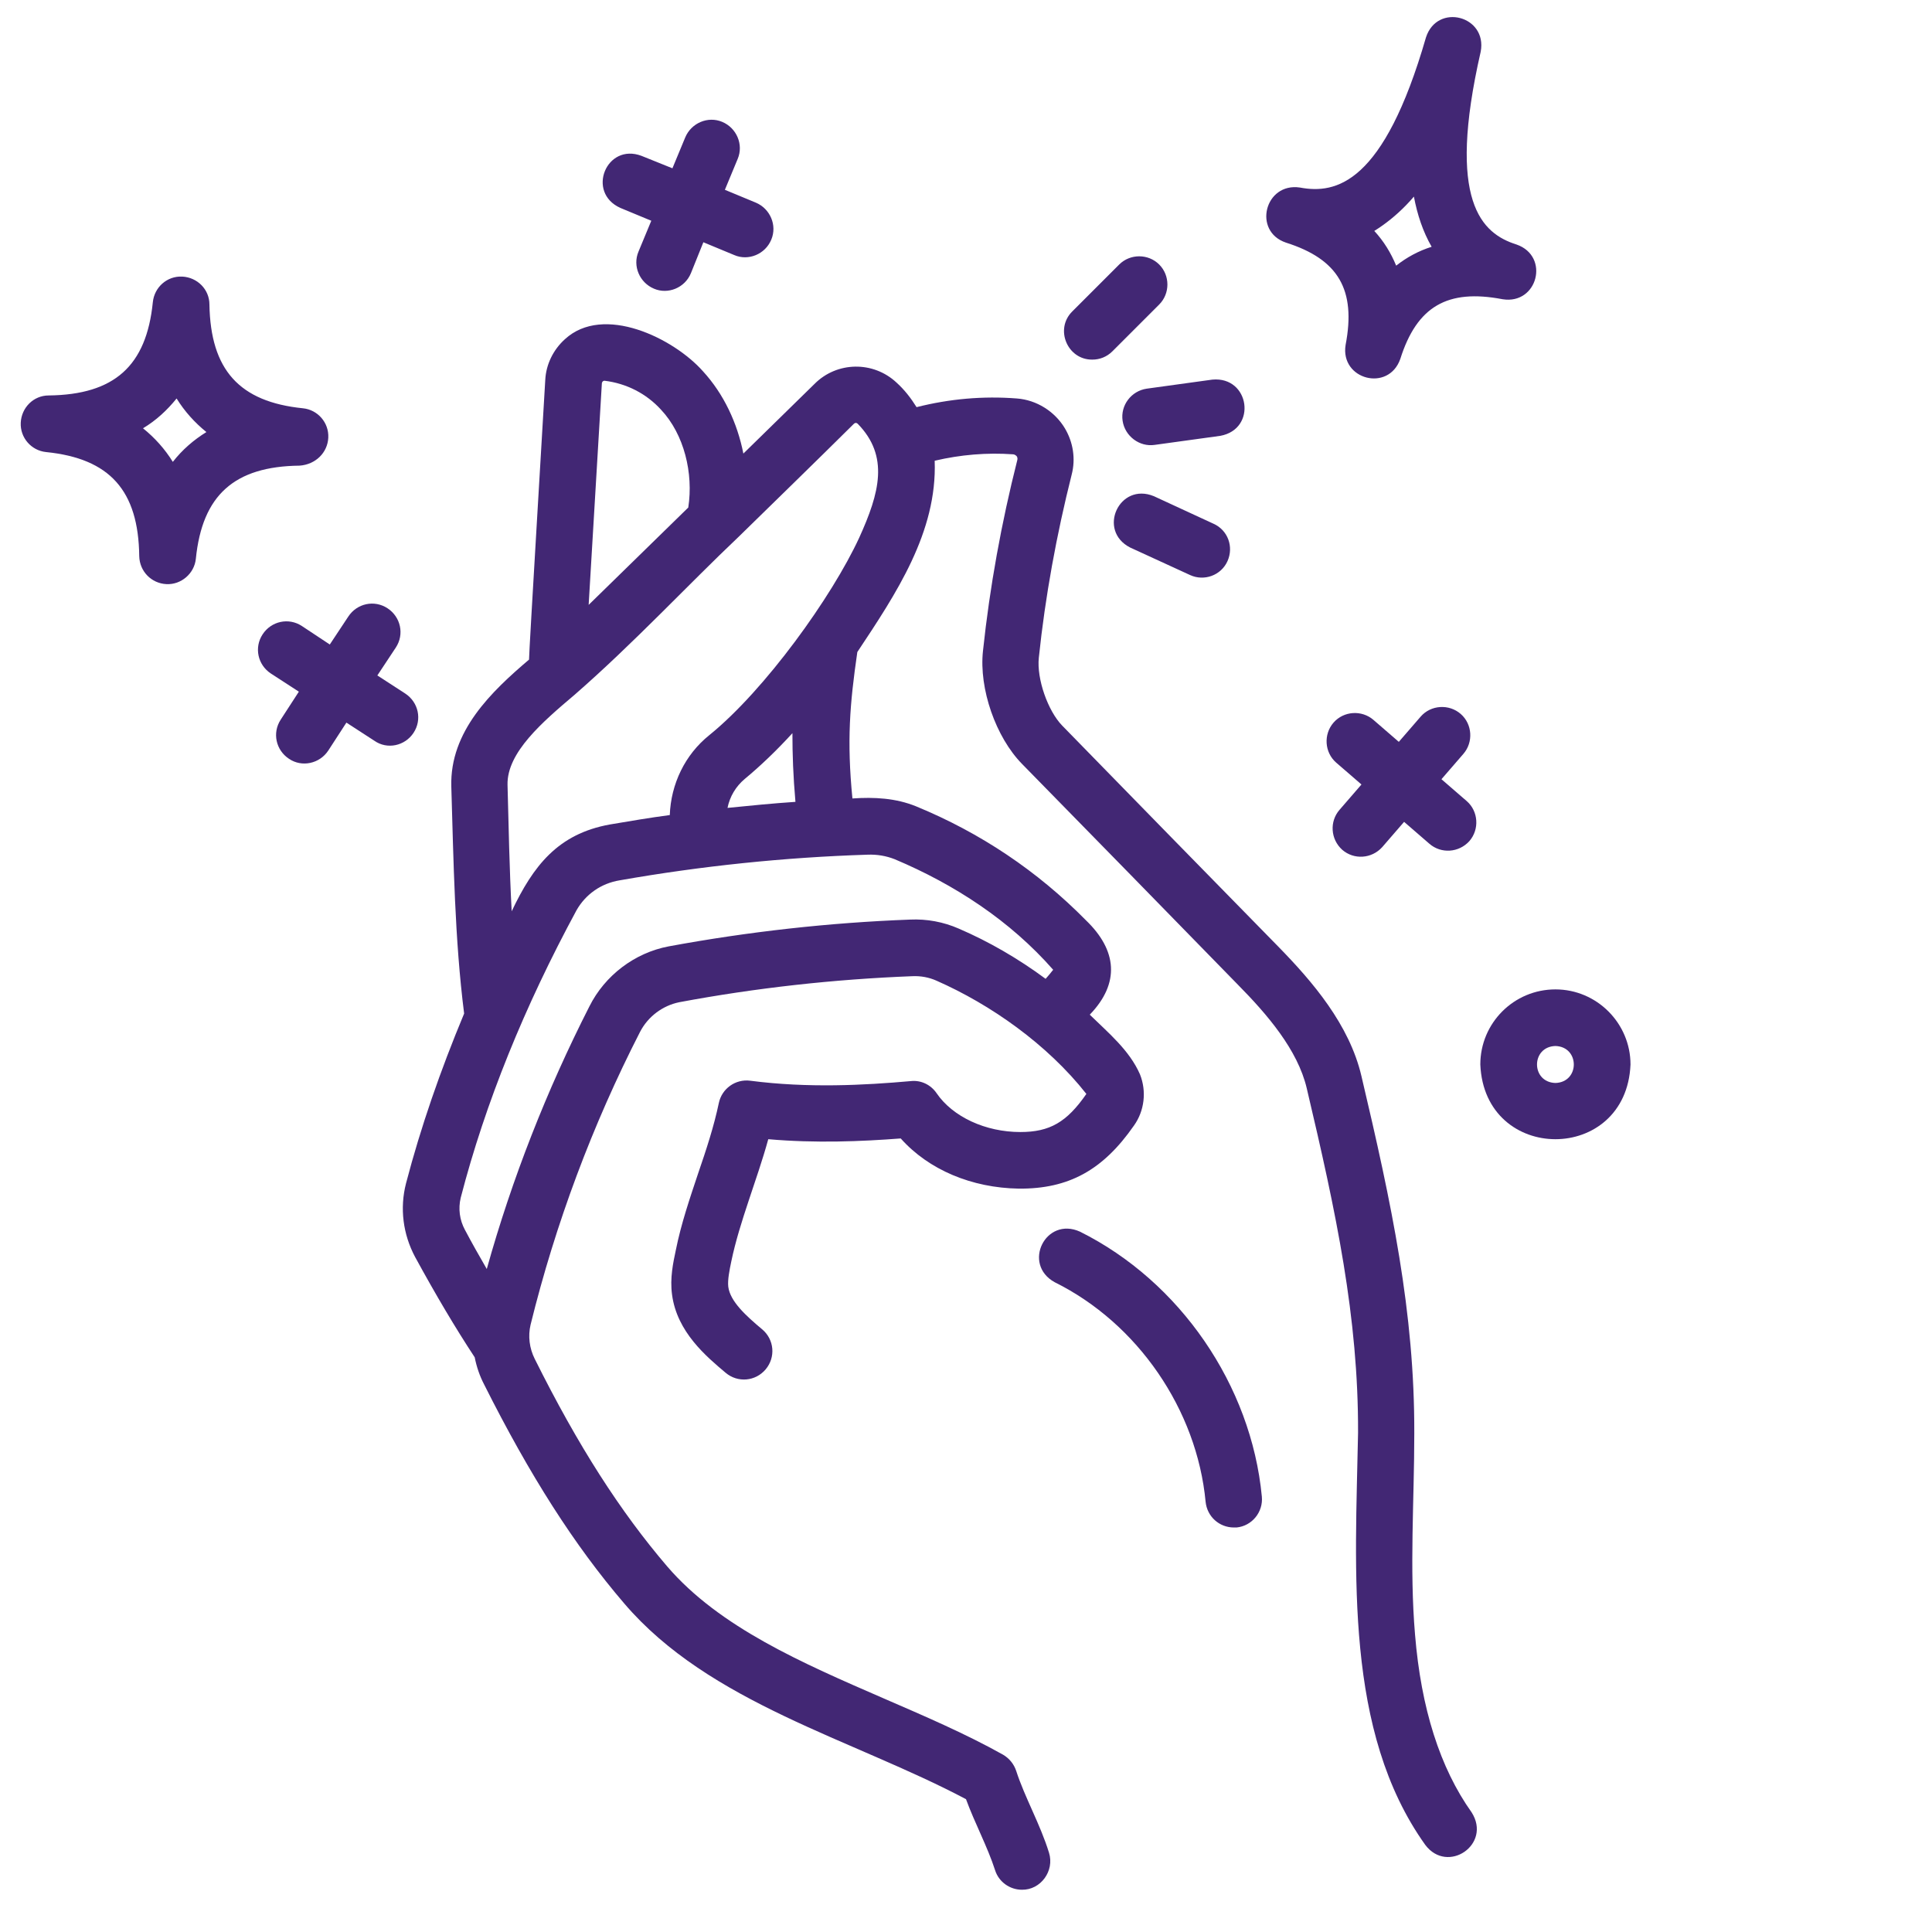
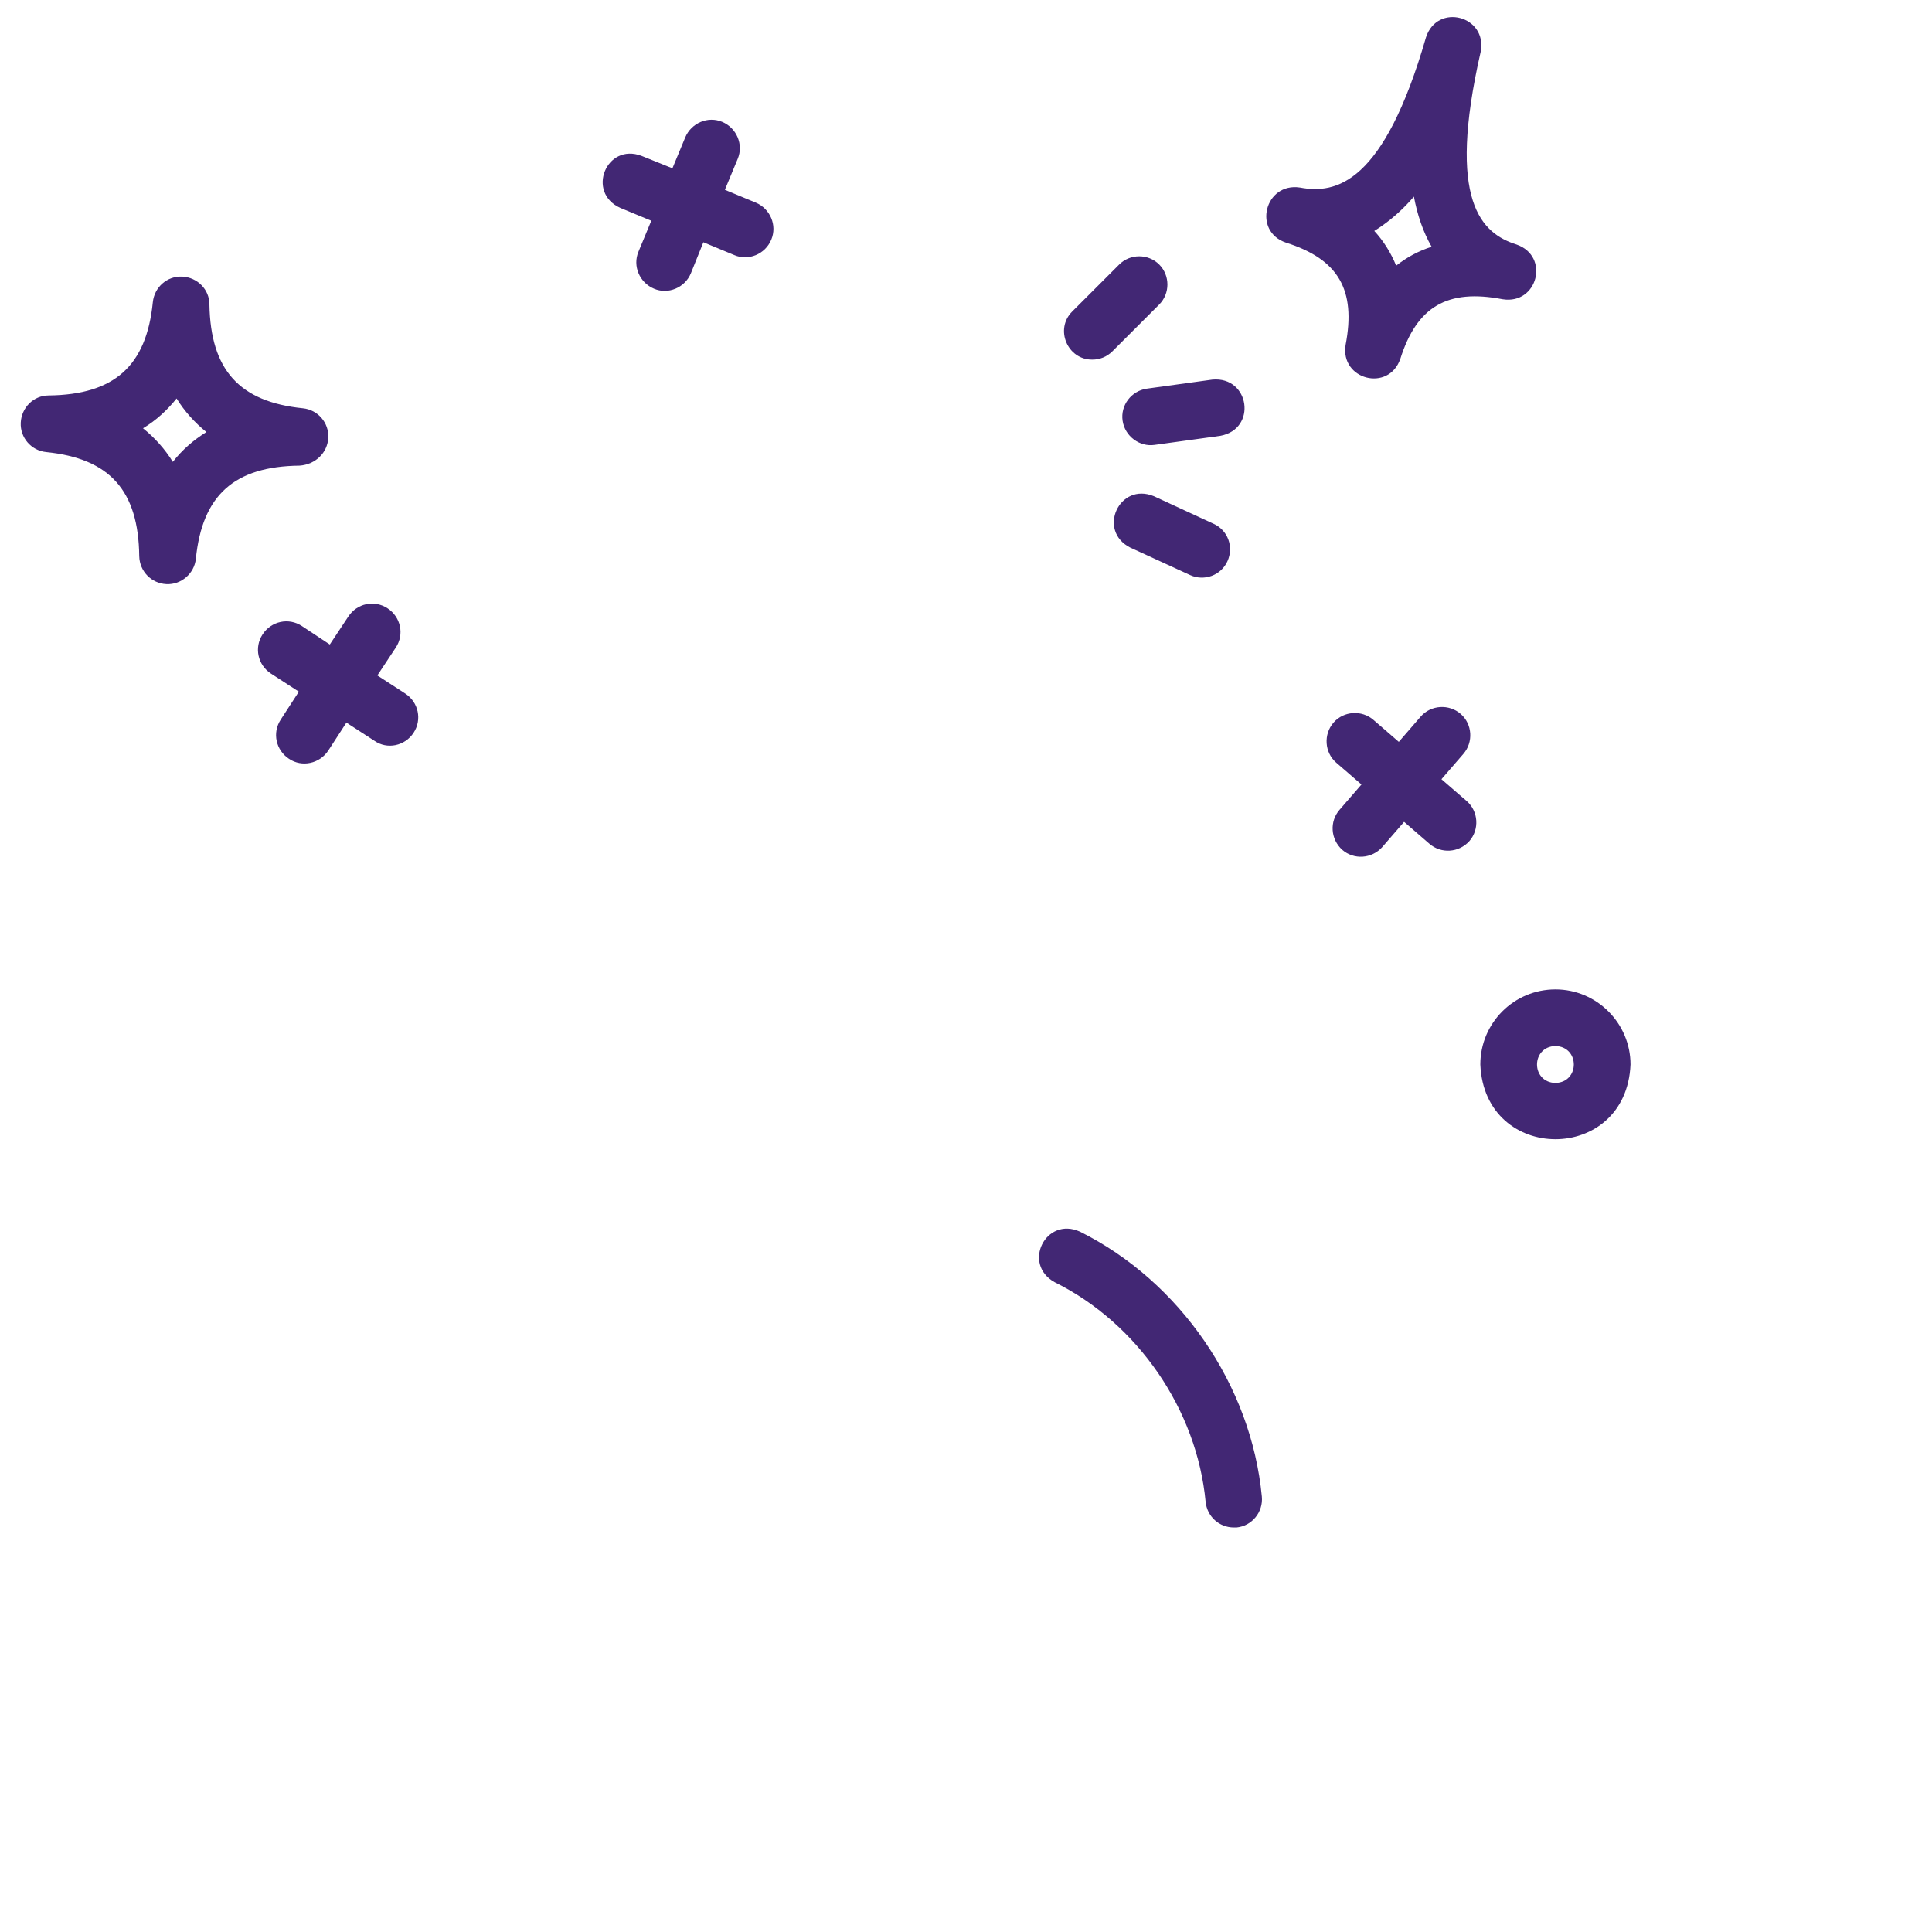
<svg xmlns="http://www.w3.org/2000/svg" version="1.1" width="512" height="512" x="0" y="0" viewBox="0 0 512 512" style="enable-background:new 0 0 512 512" xml:space="preserve" class="">
  <g>
-     <path d="M375 433.2c-1.5-17.7-.2-35.5-.2-53.3.1-32.2-6-60.8-14-94.7-3.2-13.7-13-25.1-22.1-34.4-19.1-19.5-38.2-39-57.2-58.5-3.8-3.9-6.8-12.4-6.2-18 1.7-16.3 4.7-32.6 8.7-48.5 1.1-4.2.4-8.6-1.8-12.3-2.7-4.5-7.5-7.5-12.7-7.9-9-.7-17.9.1-26.6 2.3-1.5-2.4-3.2-4.6-5.3-6.5-6.2-5.8-15.8-5.6-21.7.3-6.6 6.5-12.9 12.6-18.9 18.5-1.6-8.1-5.2-15.8-10.7-21.8-7.8-8.8-26.4-17.9-36.6-8.5-3.1 2.8-5 6.7-5.2 10.8 0 .6-4.4 73.5-4.3 74.1-10 8.5-21 19-20.6 33.6.6 19.9.9 40.5 3.4 60.2-6.3 15.1-11.5 30.1-15.4 45-1.7 6.6-.8 13.5 2.4 19.5 5.4 9.9 10.6 18.7 15.8 26.6.5 2.5 1.3 4.9 2.5 7.2 12.1 24.1 23.9 42.6 37.1 58 22.6 26.5 60.6 36 90.6 51.9 2.3 6.3 5.7 12.6 7.7 18.8 1 3.2 4 5.2 7.1 5.2 5 .1 8.7-5 7.2-9.8-2.3-7.5-6.4-14.6-8.7-21.7-.6-1.8-1.8-3.3-3.5-4.3-10-5.6-21-10.3-31.6-14.9-21.4-9.3-43.5-18.8-57.4-35-12.4-14.5-23.6-31.9-35.1-55-1.4-2.8-1.8-6-1.1-9 6.6-26.8 16.4-53 29-77.6 2.1-4.1 6-7 10.4-7.9 20.3-3.8 41.1-6.1 61.8-6.9 2.2-.1 4.4.3 6.4 1.2 14.3 6.3 29.3 16.8 39.7 30-5.2 7.5-9.7 10.1-17.5 10.1-9.2 0-17.9-4-22.2-10.3-1.5-2.2-4.1-3.5-6.8-3.2-12.4 1.1-27.2 1.9-42.6-.1-3.9-.5-7.5 2.1-8.3 5.9-1.3 6.2-3.3 12.3-5.5 18.7-2.2 6.6-4.5 13.3-5.9 20.3-.7 3.3-1.6 7.4-1 11.8 1.3 9.9 9.1 16.4 14.2 20.7 3.2 2.7 7.9 2.3 10.6-.9s2.3-7.9-.9-10.6c-4.3-3.6-8.5-7.4-9-11.3-.2-1.8.3-4.3.8-6.7 2.2-10.6 6.8-21.5 9.8-32.4 12.6 1.1 24.6.6 35.1-.2 7.4 8.3 18.8 13.1 31.3 13.3 13.2.1 22.3-4.9 30.5-16.7 2.8-3.9 3.4-9.1 1.6-13.6-2.8-6.4-8.4-11-13.3-15.8 8.1-8.4 7.2-17.1-1-25-12.9-13.1-28-23.2-45-30.2-5.4-2.2-11.1-2.5-16.9-2.1-1.5-15.3-.7-25 1.3-38.8 10.3-15.5 21.2-31.8 20.5-50.7 6.8-1.6 13.8-2.2 20.8-1.7.4 0 .9.4 1 .6s.2.5.1.9c-4.2 16.6-7.3 33.6-9.1 50.6-1.1 10 3.4 22.9 10.4 30 19.1 19.5 38.2 39 57.2 58.5 7.7 7.8 15.8 17.2 18.2 27.4 7.8 33 13.7 60.7 13.6 91.3-.7 36.9-3.7 79.1 17.8 109.2 5.9 7.9 17.7-.1 12.3-8.6-8.4-11.8-13.4-27.6-15-47.1zM159.7 101.1c.1-.1.3-.2.5-.2 5.8.7 11.1 3.4 15 7.7 6.1 6.5 8.6 16.8 7.2 25.9-8.3 8.1-17 16.6-26.4 25.8l3.5-58.7c0-.2.1-.3.2-.5zm70.2 125.4c2.5-.1 4.9.3 7.2 1.2 15.9 6.7 30.6 16.3 42 29.3-.6.8-1.3 1.6-2 2.4-7.3-5.4-15.1-9.9-23-13.3-4.1-1.8-8.5-2.6-12.9-2.4-21.4.8-42.9 3.2-64 7.1-9 1.7-16.9 7.7-21 15.9-11.3 22.2-20.5 45.6-27.2 69.6-1.9-3.3-3.9-6.8-5.8-10.4-1.4-2.6-1.8-5.6-1.1-8.5 6.5-25.1 16.9-50.7 30.7-76.2 2.4-4.2 6.5-7.1 11.4-7.9 21.6-3.8 43.7-6.1 65.7-6.8zm-19.1-14c-6 .4-12 1-18 1.6.6-3 2.2-5.7 4.6-7.7 4.1-3.4 8.4-7.5 12.6-12.1 0 5.6.2 11.4.8 18.2zm16.9-70c-7.2 15.6-24.9 40.3-39.7 52.3-6.5 5.2-10.2 13-10.5 21.2-5.3.7-10.6 1.6-15.9 2.5-13.8 2.5-20.3 11-26 23-.6-11.2-.8-22.3-1.1-33.5-.2-8.6 9.3-16.7 17.8-23.9 15.5-13.5 30.2-29.3 43.4-41.8 9.6-9.4 19.6-19.1 30.6-30 .3-.3.7-.3 1 0 8.4 8.6 5.8 18.3.4 30.2z" fill="#422774" opacity="1" data-original="#000000" />
    <path d="M286.2 326.4c-9.1-4.1-15.4 8.6-6.7 13.4 22 10.9 37.7 33.8 40 58.2.4 3.9 3.6 6.8 7.5 6.8h.7c4.1-.4 7.1-4.1 6.7-8.2-2.8-29.5-21.7-57-48.2-70.2zM289.5 95.3c1.9 0 3.8-.7 5.3-2.2l12.4-12.4c2.9-2.9 2.9-7.7 0-10.6s-7.7-2.9-10.6 0l-12.4 12.4c-4.8 4.7-1.3 12.9 5.3 12.8zM297.5 111.5c.6 4.1 4.5 7 8.5 6.4l17.4-2.4c9.8-1.8 7.8-15.8-2.1-14.9l-17.4 2.4c-4.1.6-7 4.4-6.4 8.5zM305.8 131.5c-9.2-3.8-15.1 9.1-6.3 13.6l15.9 7.3c3.7 1.7 8.2.1 9.9-3.7s.1-8.2-3.7-9.9zM87 116c.2-4-2.8-7.4-6.7-7.8-16.9-1.7-24.5-10.2-24.8-27.5 0-4-3.2-7.2-7.2-7.4s-7.4 2.8-7.8 6.8c-1.7 16.9-10.2 24.5-27.6 24.7-4 0-7.2 3.2-7.4 7.2s2.8 7.4 6.7 7.8c16.9 1.7 24.5 10.2 24.7 27.6.1 4 3.2 7.2 7.2 7.4 3.9.2 7.4-2.8 7.8-6.7 1.7-16.9 10.2-24.5 27.5-24.7 4.2-.3 7.4-3.4 7.6-7.4zm-41.2 6.4c-2.1-3.4-4.8-6.4-7.9-8.9 3.5-2.1 6.4-4.8 8.9-7.9 2.1 3.4 4.8 6.4 7.9 8.9-3.4 2.1-6.4 4.7-8.9 7.9zM340.8 64.3c13.9 4.4 18.6 12.5 15.8 27.1-1.5 9.2 11.4 12.6 14.5 3.7 4.4-13.9 12.5-18.6 27.1-15.8 9.3 1.5 12.6-11.4 3.7-14.5-9.2-2.9-18.6-11.3-9.5-51.1 1.8-9.5-11.5-13-14.5-3.8-11.2 38.8-23.8 41.6-33.4 39.8-9.3-1.4-12.6 11.6-3.7 14.6zm31.9-10c.7-.7 1.3-1.4 2-2.2.9 4.8 2.4 9.3 4.7 13.3-3.5 1.1-6.6 2.8-9.4 5-1.4-3.4-3.3-6.5-5.8-9.2 2.9-1.8 5.8-4.1 8.5-6.9zM109.6 194.2c2.3-3.5 1.3-8.1-2.2-10.4L100 179l4.9-7.4c2.3-3.5 1.3-8.1-2.2-10.4s-8.1-1.3-10.4 2.2l-4.9 7.4-7.4-4.9c-3.5-2.3-8.1-1.3-10.4 2.2s-1.3 8.1 2.2 10.4l7.4 4.8-4.8 7.4c-2.3 3.5-1.3 8.1 2.2 10.4 3.4 2.3 8.1 1.3 10.4-2.2l4.8-7.4 7.4 4.8c3.4 2.4 8.1 1.4 10.4-2.1zM355.7 225.2c3.1 2.7 7.8 2.4 10.6-.7l5.8-6.7 6.7 5.8c3.1 2.7 7.8 2.4 10.6-.7 2.7-3.1 2.4-7.9-.7-10.6l-6.7-5.8 5.8-6.7c2.7-3.1 2.4-7.9-.7-10.6s-7.9-2.4-10.6.7l-5.8 6.7-6.7-5.8c-3.1-2.7-7.9-2.4-10.6.7s-2.4 7.9.7 10.6l6.7 5.8-5.8 6.7c-2.7 3.1-2.4 7.8.7 10.6zM164.4 55.1l8.2 3.4-3.4 8.2c-1.6 3.8.3 8.2 4.1 9.8 3.7 1.6 8.2-.2 9.8-4.1l3.3-8.2 8.2 3.4c3.7 1.6 8.2-.2 9.8-4.1 1.6-3.8-.3-8.2-4.1-9.8l-8.2-3.4 3.4-8.2c1.6-3.8-.3-8.2-4.1-9.8s-8.2.3-9.8 4.1l-3.4 8.2-8.2-3.3c-9.3-3.5-14.7 9.7-5.6 13.8zM412.2 262.2c-11 0-19.9 8.9-19.9 19.9 1.1 26.4 38.7 26.4 39.8 0 0-10.9-8.9-19.9-19.9-19.9zm0 24.8c-6.5-.2-6.5-9.6 0-9.8 6.5.2 6.5 9.6 0 9.8z" fill="#422774" opacity="1" data-original="#000000" />
  </g>
</svg>